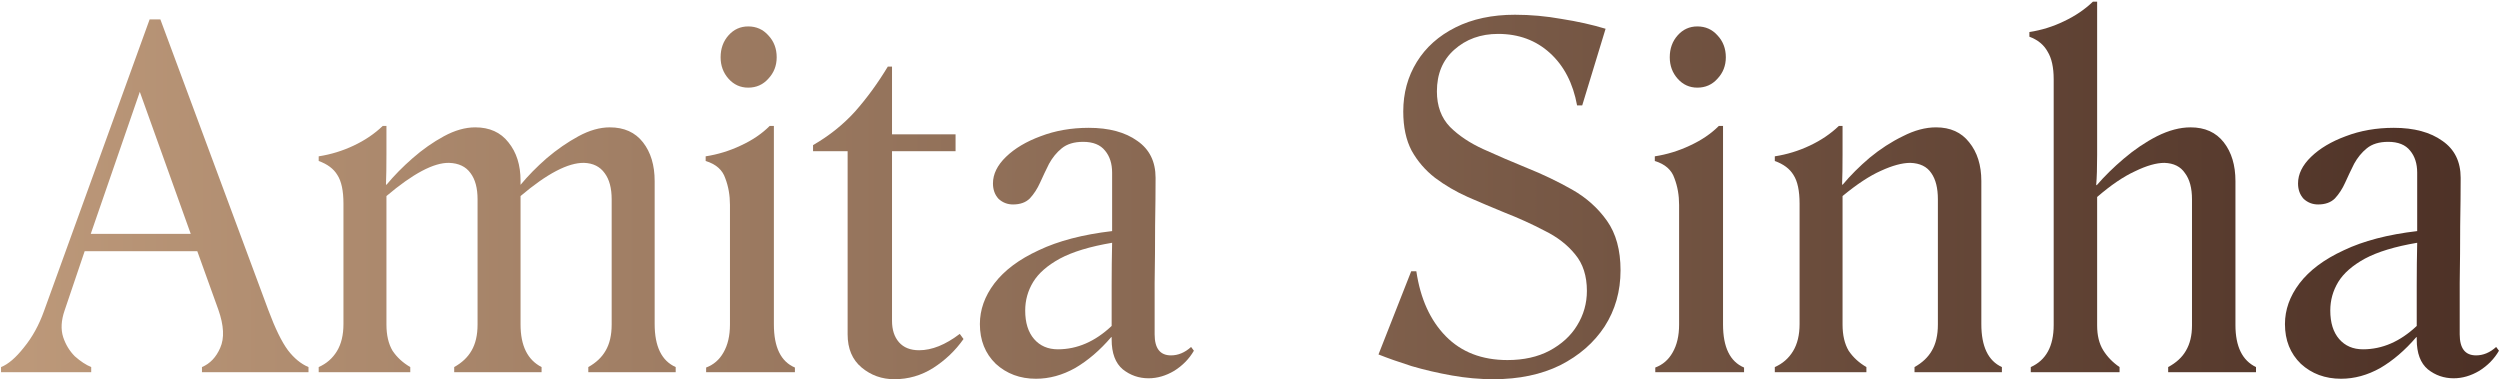
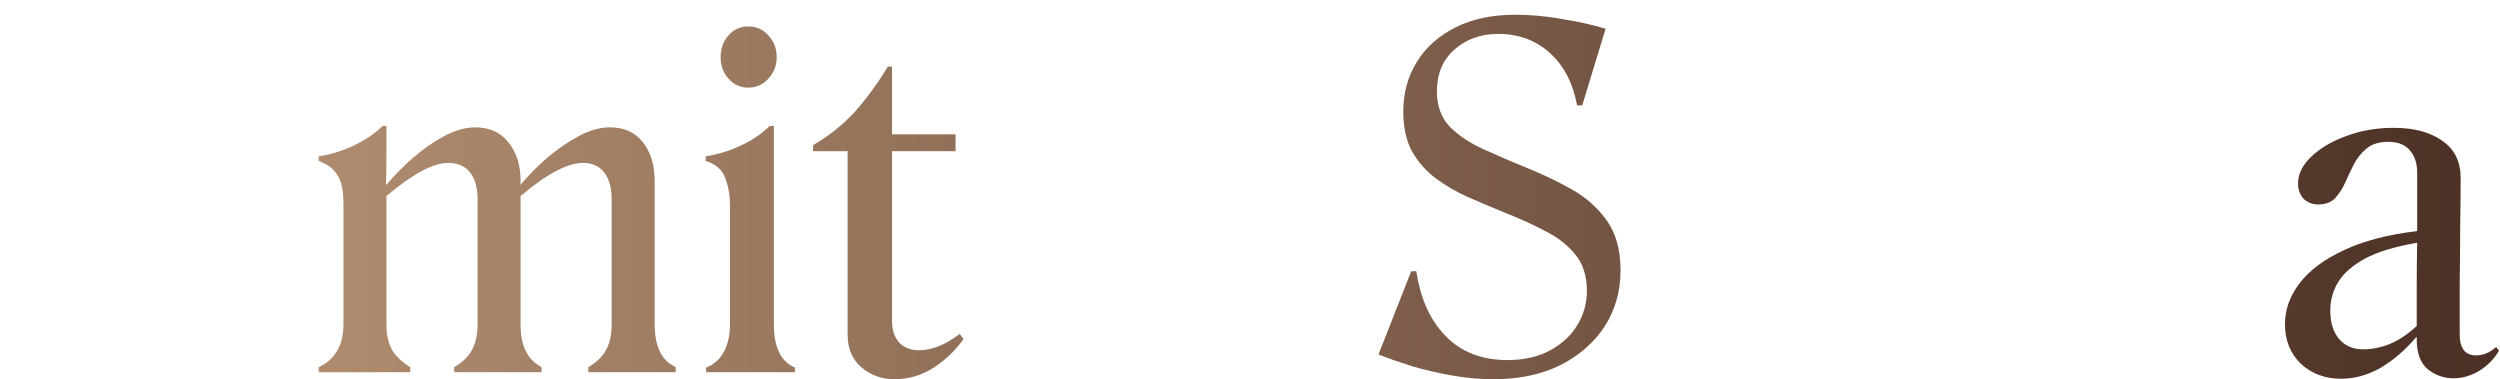
<svg xmlns="http://www.w3.org/2000/svg" width="1424" height="216" viewBox="0 0 1424 216" fill="none">
-   <path d="M25.075 177.142L85.226 11.059H91.348L152.831 176.61C156.734 187.079 160.46 194.709 164.009 199.5C167.558 204.113 171.462 207.307 175.72 209.081V212.009H115.036V209.081C119.649 207.129 123.11 203.492 125.416 198.169C127.9 192.668 127.546 185.393 124.352 176.344L112.374 143.074H48.23L36.785 176.876C34.834 182.554 34.568 187.611 35.987 192.047C37.407 196.306 39.624 199.943 42.641 202.96C45.835 205.799 48.94 207.839 51.956 209.081V212.009H0.588V209.081C4.669 207.484 9.016 203.758 13.63 197.903C18.421 192.047 22.235 185.127 25.075 177.142ZM51.69 133.226H108.648L79.637 52.314L51.69 133.226Z" fill="url(#paint0_linear_141_16312)" />
  <path d="M181.526 209.081C185.962 207.129 189.422 204.113 191.906 200.032C194.39 195.951 195.632 190.805 195.632 184.595V115.926C195.632 108.651 194.479 103.239 192.172 99.69C190.043 96.141 186.494 93.48 181.526 91.705V89.044C188.446 87.979 195.1 85.939 201.488 82.922C207.875 79.906 213.376 76.18 217.989 71.743H220.119V87.713C220.119 94.988 220.03 100.755 219.853 105.013L220.119 105.279C224.377 100.134 229.346 95.077 235.024 90.108C240.702 85.14 246.646 80.97 252.856 77.599C259.067 74.228 265.011 72.542 270.689 72.542C278.851 72.542 285.15 75.381 289.586 81.059C294.2 86.737 296.506 94.012 296.506 102.884V105.279C300.765 100.134 305.733 95.077 311.411 90.108C317.267 85.14 323.3 80.97 329.51 77.599C335.72 74.228 341.664 72.542 347.343 72.542C355.505 72.542 361.804 75.381 366.24 81.059C370.676 86.737 372.894 94.101 372.894 103.15V184.595C372.894 197.37 376.886 205.533 384.871 209.081V212.009H335.099V209.081C339.535 206.597 342.818 203.492 344.947 199.766C347.254 195.862 348.407 190.894 348.407 184.861V113.53C348.407 107.143 347.076 102.174 344.415 98.626C341.753 94.899 337.85 92.947 332.704 92.77C323.654 92.593 311.589 98.892 296.506 111.667V184.861C296.506 196.927 300.499 205 308.483 209.081V212.009H258.712V209.081C263.148 206.597 266.43 203.492 268.56 199.766C270.866 195.862 272.02 190.894 272.02 184.861V113.53C272.02 107.143 270.689 102.174 268.027 98.626C265.366 94.899 261.285 92.947 255.784 92.77C247.089 92.593 235.201 98.892 220.119 111.667V184.861C220.119 190.894 221.272 195.862 223.579 199.766C226.063 203.492 229.434 206.597 233.693 209.081V212.009H181.526V209.081Z" fill="url(#paint1_linear_141_16312)" />
  <path d="M426.165 49.919C421.729 49.919 418.003 48.233 414.986 44.861C411.97 41.49 410.462 37.409 410.462 32.618C410.462 27.65 411.97 23.48 414.986 20.109C418.003 16.737 421.729 15.052 426.165 15.052C430.778 15.052 434.593 16.737 437.61 20.109C440.804 23.48 442.401 27.65 442.401 32.618C442.401 37.409 440.804 41.49 437.61 44.861C434.593 48.233 430.778 49.919 426.165 49.919ZM402.211 212.009V209.347C406.469 207.75 409.752 204.911 412.059 200.83C414.543 196.572 415.785 191.249 415.785 184.861V116.724C415.785 111.224 414.898 106.167 413.123 101.553C411.526 96.762 407.8 93.48 401.945 91.705V89.044C408.865 87.979 415.519 85.939 421.906 82.922C428.472 79.906 433.972 76.18 438.408 71.743H440.804V184.861C440.804 197.814 444.796 205.976 452.781 209.347V212.009H402.211Z" fill="url(#paint2_linear_141_16312)" />
  <path d="M482.807 190.45V86.116H463.111V82.656C472.338 77.333 480.323 70.945 487.065 63.493C493.808 55.863 500.018 47.346 505.696 37.941H508.092V76.534H544.289V86.116H508.092V182.732C508.092 187.877 509.423 191.958 512.084 194.975C514.746 197.991 518.561 199.5 523.529 199.5C530.804 199.5 538.523 196.394 546.685 190.184L548.814 193.112C544.201 199.677 538.434 205.178 531.514 209.614C524.771 213.872 517.407 216.001 509.423 216.001C502.325 216.001 496.115 213.783 490.792 209.347C485.468 204.911 482.807 198.612 482.807 190.45Z" fill="url(#paint3_linear_141_16312)" />
-   <path d="M558.138 184.595C558.138 176.432 560.888 168.714 566.389 161.439C572.067 153.986 580.495 147.687 591.674 142.542C602.853 137.218 616.782 133.581 633.461 131.629C633.461 125.064 633.461 118.942 633.461 113.264C633.461 107.586 633.461 102.618 633.461 98.359C633.461 93.214 632.13 89.044 629.468 85.85C626.807 82.478 622.637 80.793 616.959 80.793C611.813 80.793 607.732 82.035 604.716 84.519C601.877 86.826 599.481 89.754 597.529 93.302C595.755 96.851 594.069 100.4 592.472 103.949C590.875 107.497 588.924 110.514 586.617 112.998C584.31 115.305 581.116 116.458 577.035 116.458C573.841 116.458 571.091 115.393 568.784 113.264C566.655 110.958 565.59 108.03 565.59 104.481C565.59 99.158 568.075 94.101 573.043 89.31C578.011 84.519 584.576 80.615 592.739 77.599C601.078 74.405 610.216 72.808 620.153 72.808C631.686 72.808 640.913 75.292 647.833 80.261C654.753 85.051 658.214 92.06 658.214 101.287C658.214 108.74 658.125 117.789 657.947 128.435C657.947 139.082 657.859 149.994 657.681 161.173C657.681 172.174 657.681 181.933 657.681 190.45C657.681 198.435 660.786 202.427 666.997 202.427C671.078 202.427 674.893 200.83 678.442 197.636L680.039 199.766C677.377 204.379 673.651 208.194 668.86 211.211C664.069 214.05 659.189 215.469 654.221 215.469C648.721 215.469 643.841 213.783 639.582 210.412C635.324 206.863 633.195 201.185 633.195 193.378V192.047H632.929C626.541 199.5 619.709 205.355 612.434 209.614C605.159 213.695 597.707 215.735 590.077 215.735C581.028 215.735 573.398 212.896 567.187 207.218C561.154 201.363 558.138 193.822 558.138 184.595ZM583.955 176.876C583.955 183.796 585.641 189.208 589.012 193.112C592.384 197.015 596.908 198.967 602.586 198.967C613.588 198.967 623.79 194.531 633.195 185.659C633.195 178.384 633.195 170.666 633.195 162.504C633.195 154.341 633.283 146.268 633.461 138.283C620.863 140.412 610.926 143.429 603.651 147.333C596.554 151.236 591.497 155.672 588.48 160.64C585.464 165.609 583.955 171.021 583.955 176.876Z" fill="url(#paint4_linear_141_16312)" />
  <path d="M923.06 153.986C923.06 165.875 920.044 176.521 914.011 185.925C907.978 195.152 899.549 202.516 888.726 208.017C877.902 213.34 865.215 216.001 850.665 216.001C842.858 216.001 834.962 215.292 826.977 213.872C818.992 212.453 811.362 210.678 804.087 208.549C796.812 206.242 790.513 204.024 785.19 201.895L803.821 154.519H806.749C809.055 170.133 814.645 182.465 823.517 191.515C832.389 200.564 844.1 205.089 858.65 205.089C867.876 205.089 875.861 203.315 882.604 199.766C889.524 196.04 894.758 191.249 898.307 185.393C902.033 179.36 903.897 172.795 903.897 165.697C903.897 157.18 901.679 150.26 897.243 144.937C892.807 139.436 886.951 134.912 879.676 131.363C872.579 127.637 864.949 124.177 856.787 120.983C849.866 118.144 842.946 115.216 836.026 112.2C829.284 109.183 823.073 105.546 817.395 101.287C811.894 97.028 807.458 91.883 804.087 85.85C800.893 79.817 799.296 72.365 799.296 63.493C799.296 53.024 801.869 43.619 807.015 35.28C812.161 26.94 819.524 20.375 829.106 15.584C838.688 10.793 849.955 8.398 862.908 8.398C871.78 8.398 880.652 9.196 889.524 10.793C898.573 12.213 906.913 14.076 914.543 16.383L901.235 60.032H898.307C896.001 47.434 890.855 37.498 882.87 30.223C874.885 22.948 865.037 19.31 853.326 19.31C843.39 19.31 835.05 22.327 828.308 28.36C821.742 34.215 818.46 42.111 818.46 52.048C818.46 60.387 820.944 67.13 825.912 72.276C830.88 77.244 837.268 81.503 845.076 85.051C852.883 88.6 861.134 92.149 869.828 95.698C878.7 99.246 887.217 103.328 895.38 107.941C903.542 112.554 910.196 118.499 915.341 125.774C920.487 133.049 923.06 142.453 923.06 153.986Z" fill="url(#paint5_linear_141_16312)" />
-   <path d="M966.799 49.919C962.363 49.919 958.637 48.233 955.621 44.861C952.604 41.49 951.096 37.409 951.096 32.618C951.096 27.65 952.604 23.48 955.621 20.109C958.637 16.737 962.363 15.052 966.799 15.052C971.413 15.052 975.228 16.737 978.244 20.109C981.438 23.48 983.035 27.65 983.035 32.618C983.035 37.409 981.438 41.49 978.244 44.861C975.228 48.233 971.413 49.919 966.799 49.919ZM942.845 212.009V209.347C947.104 207.75 950.386 204.911 952.693 200.83C955.177 196.572 956.419 191.249 956.419 184.861V116.724C956.419 111.224 955.532 106.167 953.758 101.553C952.161 96.762 948.434 93.48 942.579 91.705V89.044C949.499 87.979 956.153 85.939 962.541 82.922C969.106 79.906 974.607 76.18 979.043 71.743H981.438V184.861C981.438 197.814 985.43 205.976 993.415 209.347V212.009H942.845Z" fill="url(#paint6_linear_141_16312)" />
-   <path d="M1010.93 209.081C1015.37 207.129 1018.83 204.113 1021.31 200.032C1023.8 195.951 1025.04 190.805 1025.04 184.595V115.926C1025.04 108.651 1023.88 103.239 1021.58 99.69C1019.45 96.141 1015.9 93.48 1010.93 91.705V89.044C1017.85 87.979 1024.51 85.939 1030.89 82.922C1037.28 79.906 1042.78 76.18 1047.4 71.743H1049.52V87.713C1049.52 94.988 1049.44 100.755 1049.26 105.013L1049.52 105.279C1053.96 99.956 1059.11 94.811 1064.96 89.842C1070.99 84.874 1077.29 80.793 1083.86 77.599C1090.42 74.228 1096.72 72.542 1102.76 72.542C1110.92 72.542 1117.22 75.381 1121.65 81.059C1126.27 86.737 1128.57 94.101 1128.57 103.15V184.595C1128.57 197.37 1132.48 205.533 1140.28 209.081V212.009H1090.51V209.081C1094.95 206.597 1098.23 203.492 1100.36 199.766C1102.67 195.862 1103.82 190.894 1103.82 184.861V113.53C1103.82 107.143 1102.58 102.174 1100.09 98.626C1097.61 94.899 1093.62 92.947 1088.12 92.77C1083.5 92.77 1077.92 94.278 1071.35 97.295C1064.96 100.134 1057.69 104.925 1049.52 111.667V184.861C1049.52 190.894 1050.68 195.862 1052.98 199.766C1055.47 203.492 1058.84 206.597 1063.1 209.081V212.009H1010.93V209.081Z" fill="url(#paint7_linear_141_16312)" />
-   <path d="M1156.73 209.081C1165.43 205.178 1169.78 197.193 1169.78 185.127V45.128C1169.78 38.385 1168.62 33.151 1166.32 29.424C1164.19 25.521 1160.73 22.682 1155.94 20.907V18.246C1162.86 17.181 1169.42 15.14 1175.63 12.124C1182.02 9.108 1187.52 5.381 1192.13 0.945H1194.53V88.245C1194.53 95.52 1194.35 101.198 1194 105.279L1194.26 105.546C1198.7 100.4 1203.84 95.343 1209.7 90.375C1215.73 85.229 1222.03 80.97 1228.6 77.599C1235.34 74.228 1241.73 72.542 1247.76 72.542C1255.92 72.542 1262.22 75.381 1266.66 81.059C1271.09 86.737 1273.31 94.101 1273.31 103.15V185.127C1273.31 197.37 1277.22 205.355 1285.02 209.081V212.009H1234.99V209.081C1239.6 206.597 1242.97 203.492 1245.1 199.766C1247.41 195.862 1248.56 191.071 1248.56 185.393V113.53C1248.56 107.143 1247.23 102.174 1244.57 98.626C1242.08 94.899 1238.18 92.947 1232.86 92.77C1228.24 92.77 1222.65 94.367 1216.09 97.561C1209.52 100.577 1202.34 105.457 1194.53 112.2V185.393C1194.53 191.071 1195.68 195.773 1197.99 199.5C1200.3 203.226 1203.4 206.42 1207.3 209.081V212.009H1156.73V209.081Z" fill="url(#paint8_linear_141_16312)" />
  <path d="M1301.51 184.595C1301.51 176.432 1304.26 168.714 1309.76 161.439C1315.44 153.986 1323.87 147.687 1335.05 142.542C1346.22 137.218 1360.15 133.581 1376.83 131.629C1376.83 125.064 1376.83 118.942 1376.83 113.264C1376.83 107.586 1376.83 102.618 1376.83 98.359C1376.83 93.214 1375.5 89.044 1372.84 85.85C1370.18 82.478 1366.01 80.793 1360.33 80.793C1355.19 80.793 1351.1 82.035 1348.09 84.519C1345.25 86.826 1342.85 89.754 1340.9 93.302C1339.13 96.851 1337.44 100.4 1335.84 103.949C1334.25 107.497 1332.3 110.514 1329.99 112.998C1327.68 115.305 1324.49 116.458 1320.41 116.458C1317.21 116.458 1314.46 115.393 1312.16 113.264C1310.03 110.958 1308.96 108.03 1308.96 104.481C1308.96 99.158 1311.45 94.101 1316.42 89.31C1321.38 84.519 1327.95 80.615 1336.11 77.599C1344.45 74.405 1353.59 72.808 1363.53 72.808C1375.06 72.808 1384.29 75.292 1391.21 80.261C1398.13 85.051 1401.59 92.06 1401.59 101.287C1401.59 108.74 1401.5 117.789 1401.32 128.435C1401.32 139.082 1401.23 149.994 1401.05 161.173C1401.05 172.174 1401.05 181.933 1401.05 190.45C1401.05 198.435 1404.16 202.427 1410.37 202.427C1414.45 202.427 1418.27 200.83 1421.81 197.636L1423.41 199.766C1420.75 204.379 1417.02 208.194 1412.23 211.211C1407.44 214.05 1402.56 215.469 1397.59 215.469C1392.09 215.469 1387.21 213.783 1382.95 210.412C1378.7 206.863 1376.57 201.185 1376.57 193.378V192.047H1376.3C1369.91 199.5 1363.08 205.355 1355.81 209.614C1348.53 213.695 1341.08 215.735 1333.45 215.735C1324.4 215.735 1316.77 212.896 1310.56 207.218C1304.53 201.363 1301.51 193.822 1301.51 184.595ZM1327.33 176.876C1327.33 183.796 1329.01 189.208 1332.38 193.112C1335.76 197.015 1340.28 198.967 1345.96 198.967C1356.96 198.967 1367.16 194.531 1376.57 185.659C1376.57 178.384 1376.57 170.666 1376.57 162.504C1376.57 154.341 1376.66 146.268 1376.83 138.283C1364.24 140.412 1354.3 143.429 1347.02 147.333C1339.93 151.236 1334.87 155.672 1331.85 160.64C1328.84 165.609 1327.33 171.021 1327.33 176.876Z" fill="url(#paint9_linear_141_16312)" />
  <defs>
    <linearGradient id="paint0_linear_141_16312" x1="0.588" y1="108.473" x2="1423.41" y2="108.473" gradientUnits="userSpaceOnUse">
      <stop stop-color="#BD997A" />
      <stop offset="1" stop-color="#4C3025" />
    </linearGradient>
    <linearGradient id="paint1_linear_141_16312" x1="0.588" y1="108.473" x2="1423.41" y2="108.473" gradientUnits="userSpaceOnUse">
      <stop stop-color="#BD997A" />
      <stop offset="1" stop-color="#4C3025" />
    </linearGradient>
    <linearGradient id="paint2_linear_141_16312" x1="0.588" y1="108.473" x2="1423.41" y2="108.473" gradientUnits="userSpaceOnUse">
      <stop stop-color="#BD997A" />
      <stop offset="1" stop-color="#4C3025" />
    </linearGradient>
    <linearGradient id="paint3_linear_141_16312" x1="0.588" y1="108.473" x2="1423.41" y2="108.473" gradientUnits="userSpaceOnUse">
      <stop stop-color="#BD997A" />
      <stop offset="1" stop-color="#4C3025" />
    </linearGradient>
    <linearGradient id="paint4_linear_141_16312" x1="0.588" y1="108.473" x2="1423.41" y2="108.473" gradientUnits="userSpaceOnUse">
      <stop stop-color="#BD997A" />
      <stop offset="1" stop-color="#4C3025" />
    </linearGradient>
    <linearGradient id="paint5_linear_141_16312" x1="0.588" y1="108.473" x2="1423.41" y2="108.473" gradientUnits="userSpaceOnUse">
      <stop stop-color="#BD997A" />
      <stop offset="1" stop-color="#4C3025" />
    </linearGradient>
    <linearGradient id="paint6_linear_141_16312" x1="0.588" y1="108.473" x2="1423.41" y2="108.473" gradientUnits="userSpaceOnUse">
      <stop stop-color="#BD997A" />
      <stop offset="1" stop-color="#4C3025" />
    </linearGradient>
    <linearGradient id="paint7_linear_141_16312" x1="0.588" y1="108.473" x2="1423.41" y2="108.473" gradientUnits="userSpaceOnUse">
      <stop stop-color="#BD997A" />
      <stop offset="1" stop-color="#4C3025" />
    </linearGradient>
    <linearGradient id="paint8_linear_141_16312" x1="0.588" y1="108.473" x2="1423.41" y2="108.473" gradientUnits="userSpaceOnUse">
      <stop stop-color="#BD997A" />
      <stop offset="1" stop-color="#4C3025" />
    </linearGradient>
    <linearGradient id="paint9_linear_141_16312" x1="0.588" y1="108.473" x2="1423.41" y2="108.473" gradientUnits="userSpaceOnUse">
      <stop stop-color="#BD997A" />
      <stop offset="1" stop-color="#4C3025" />
    </linearGradient>
  </defs>
</svg>